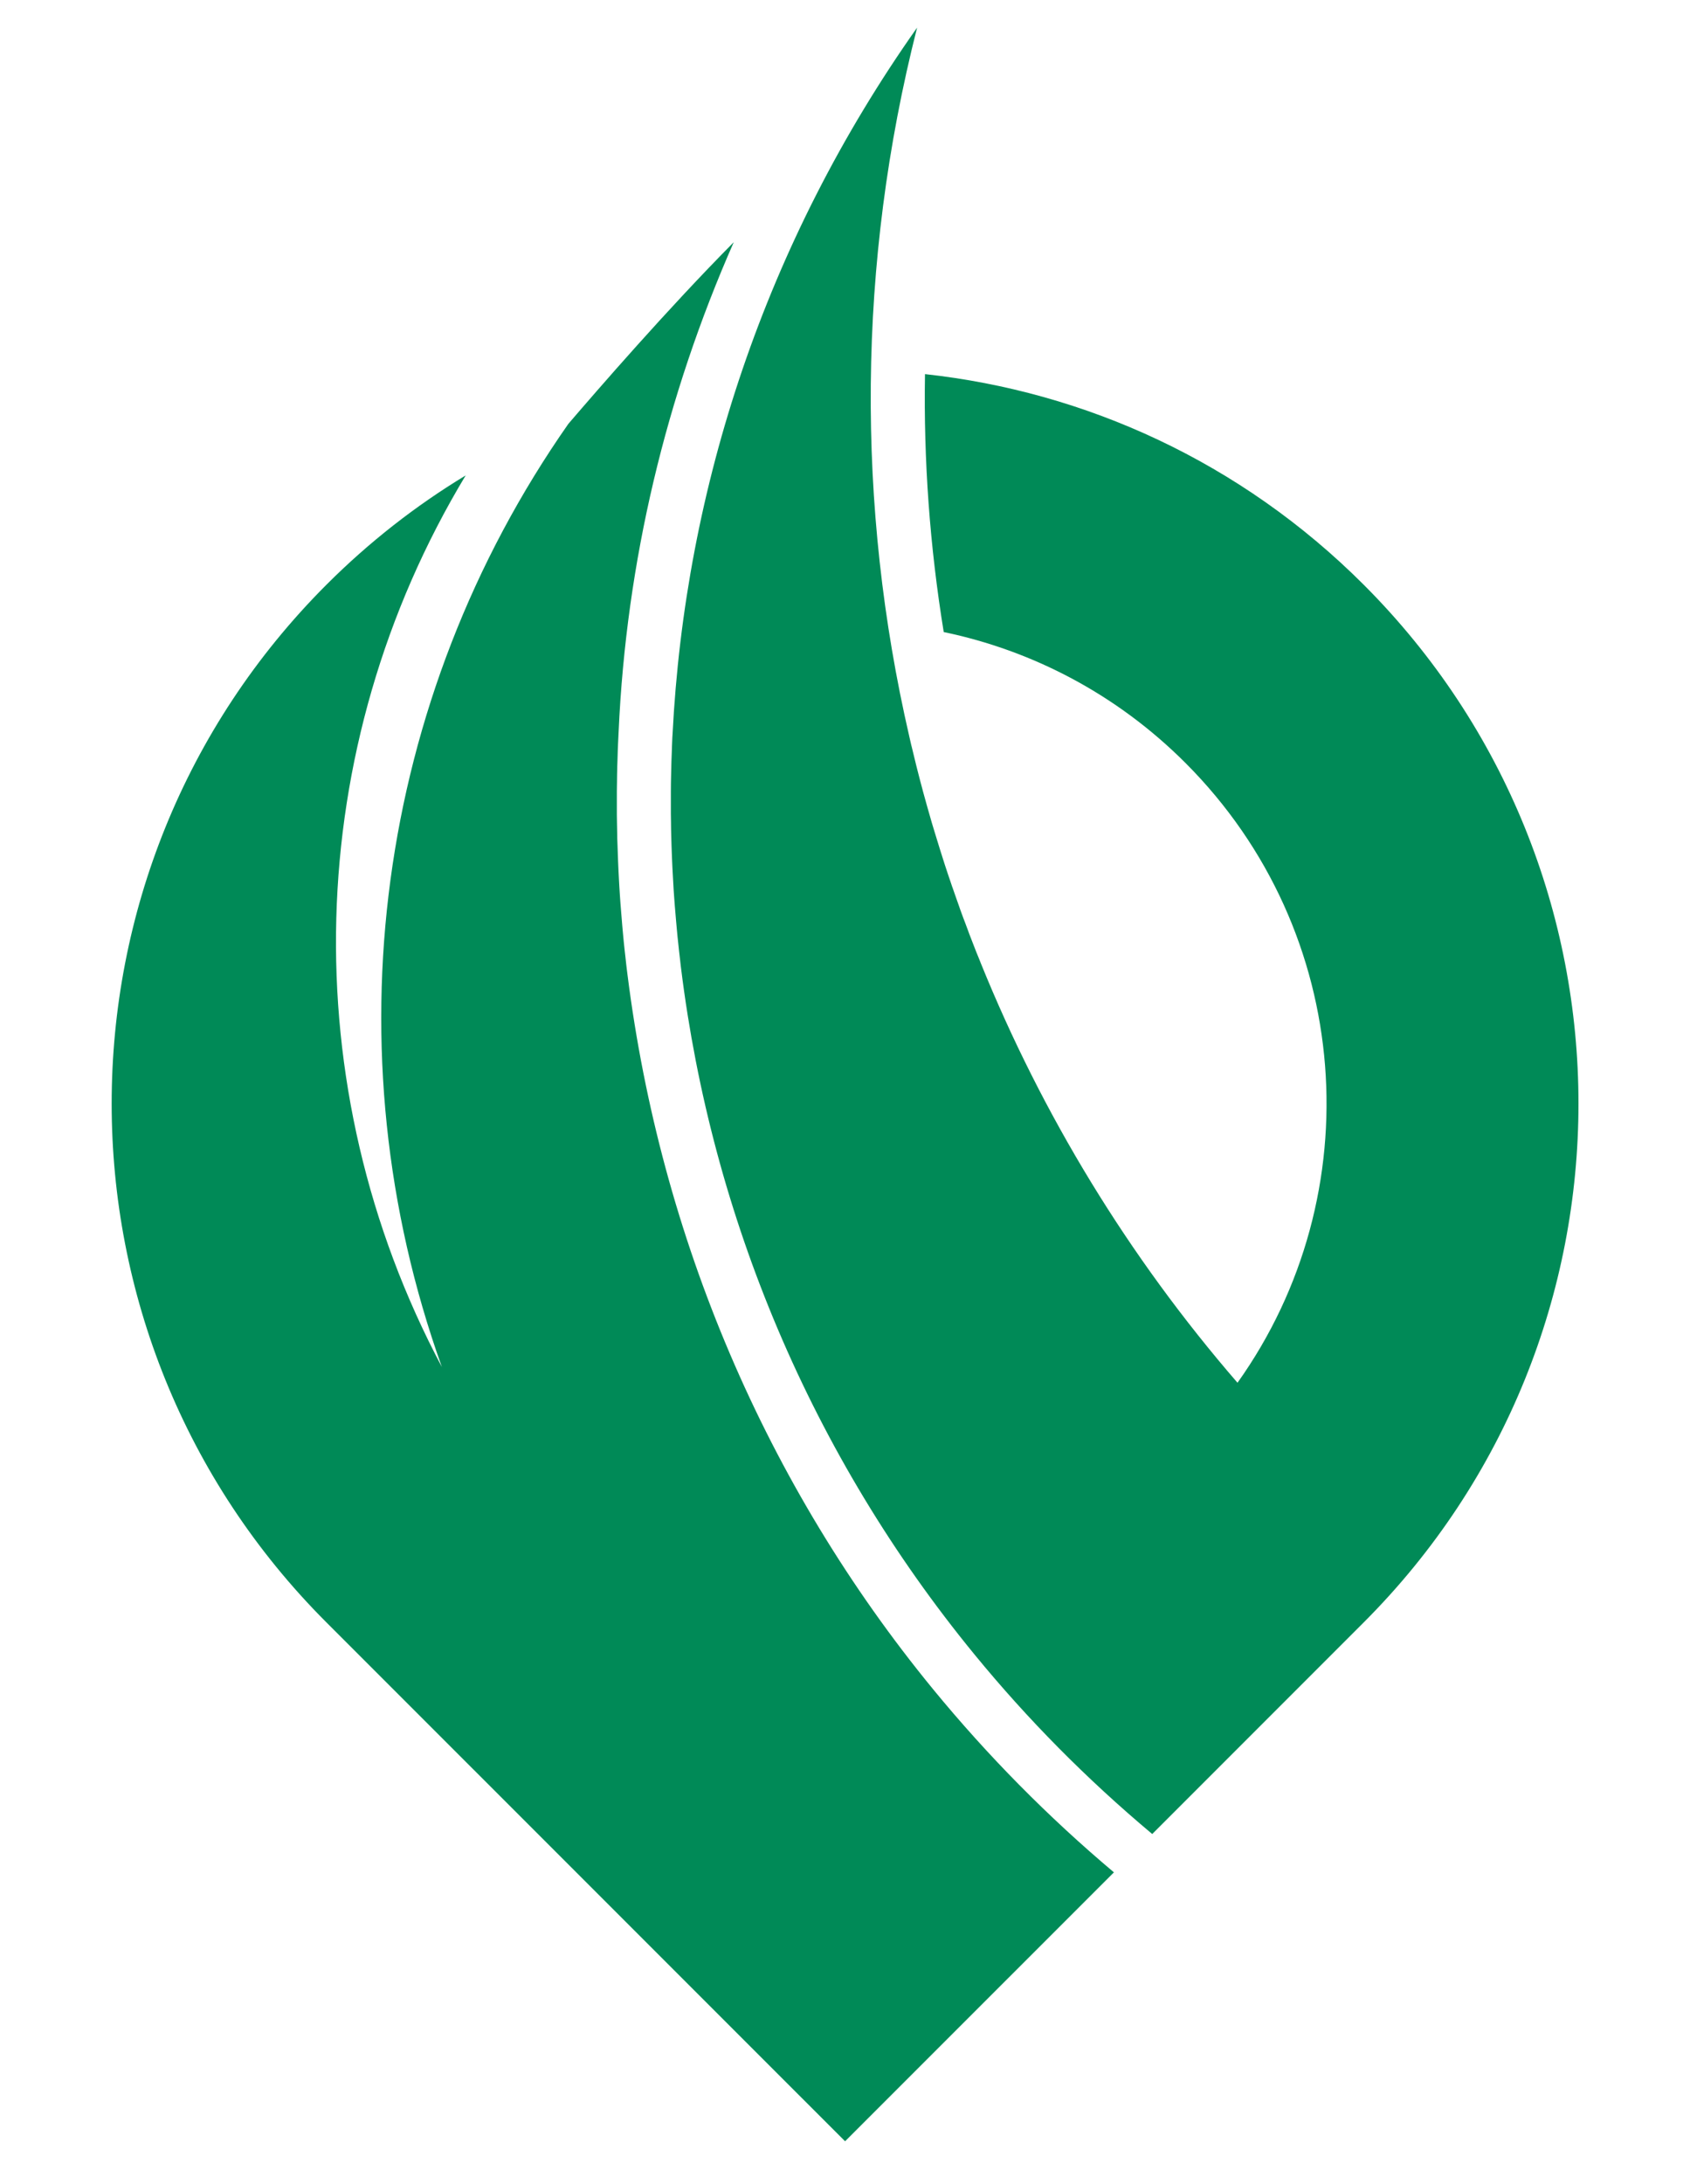
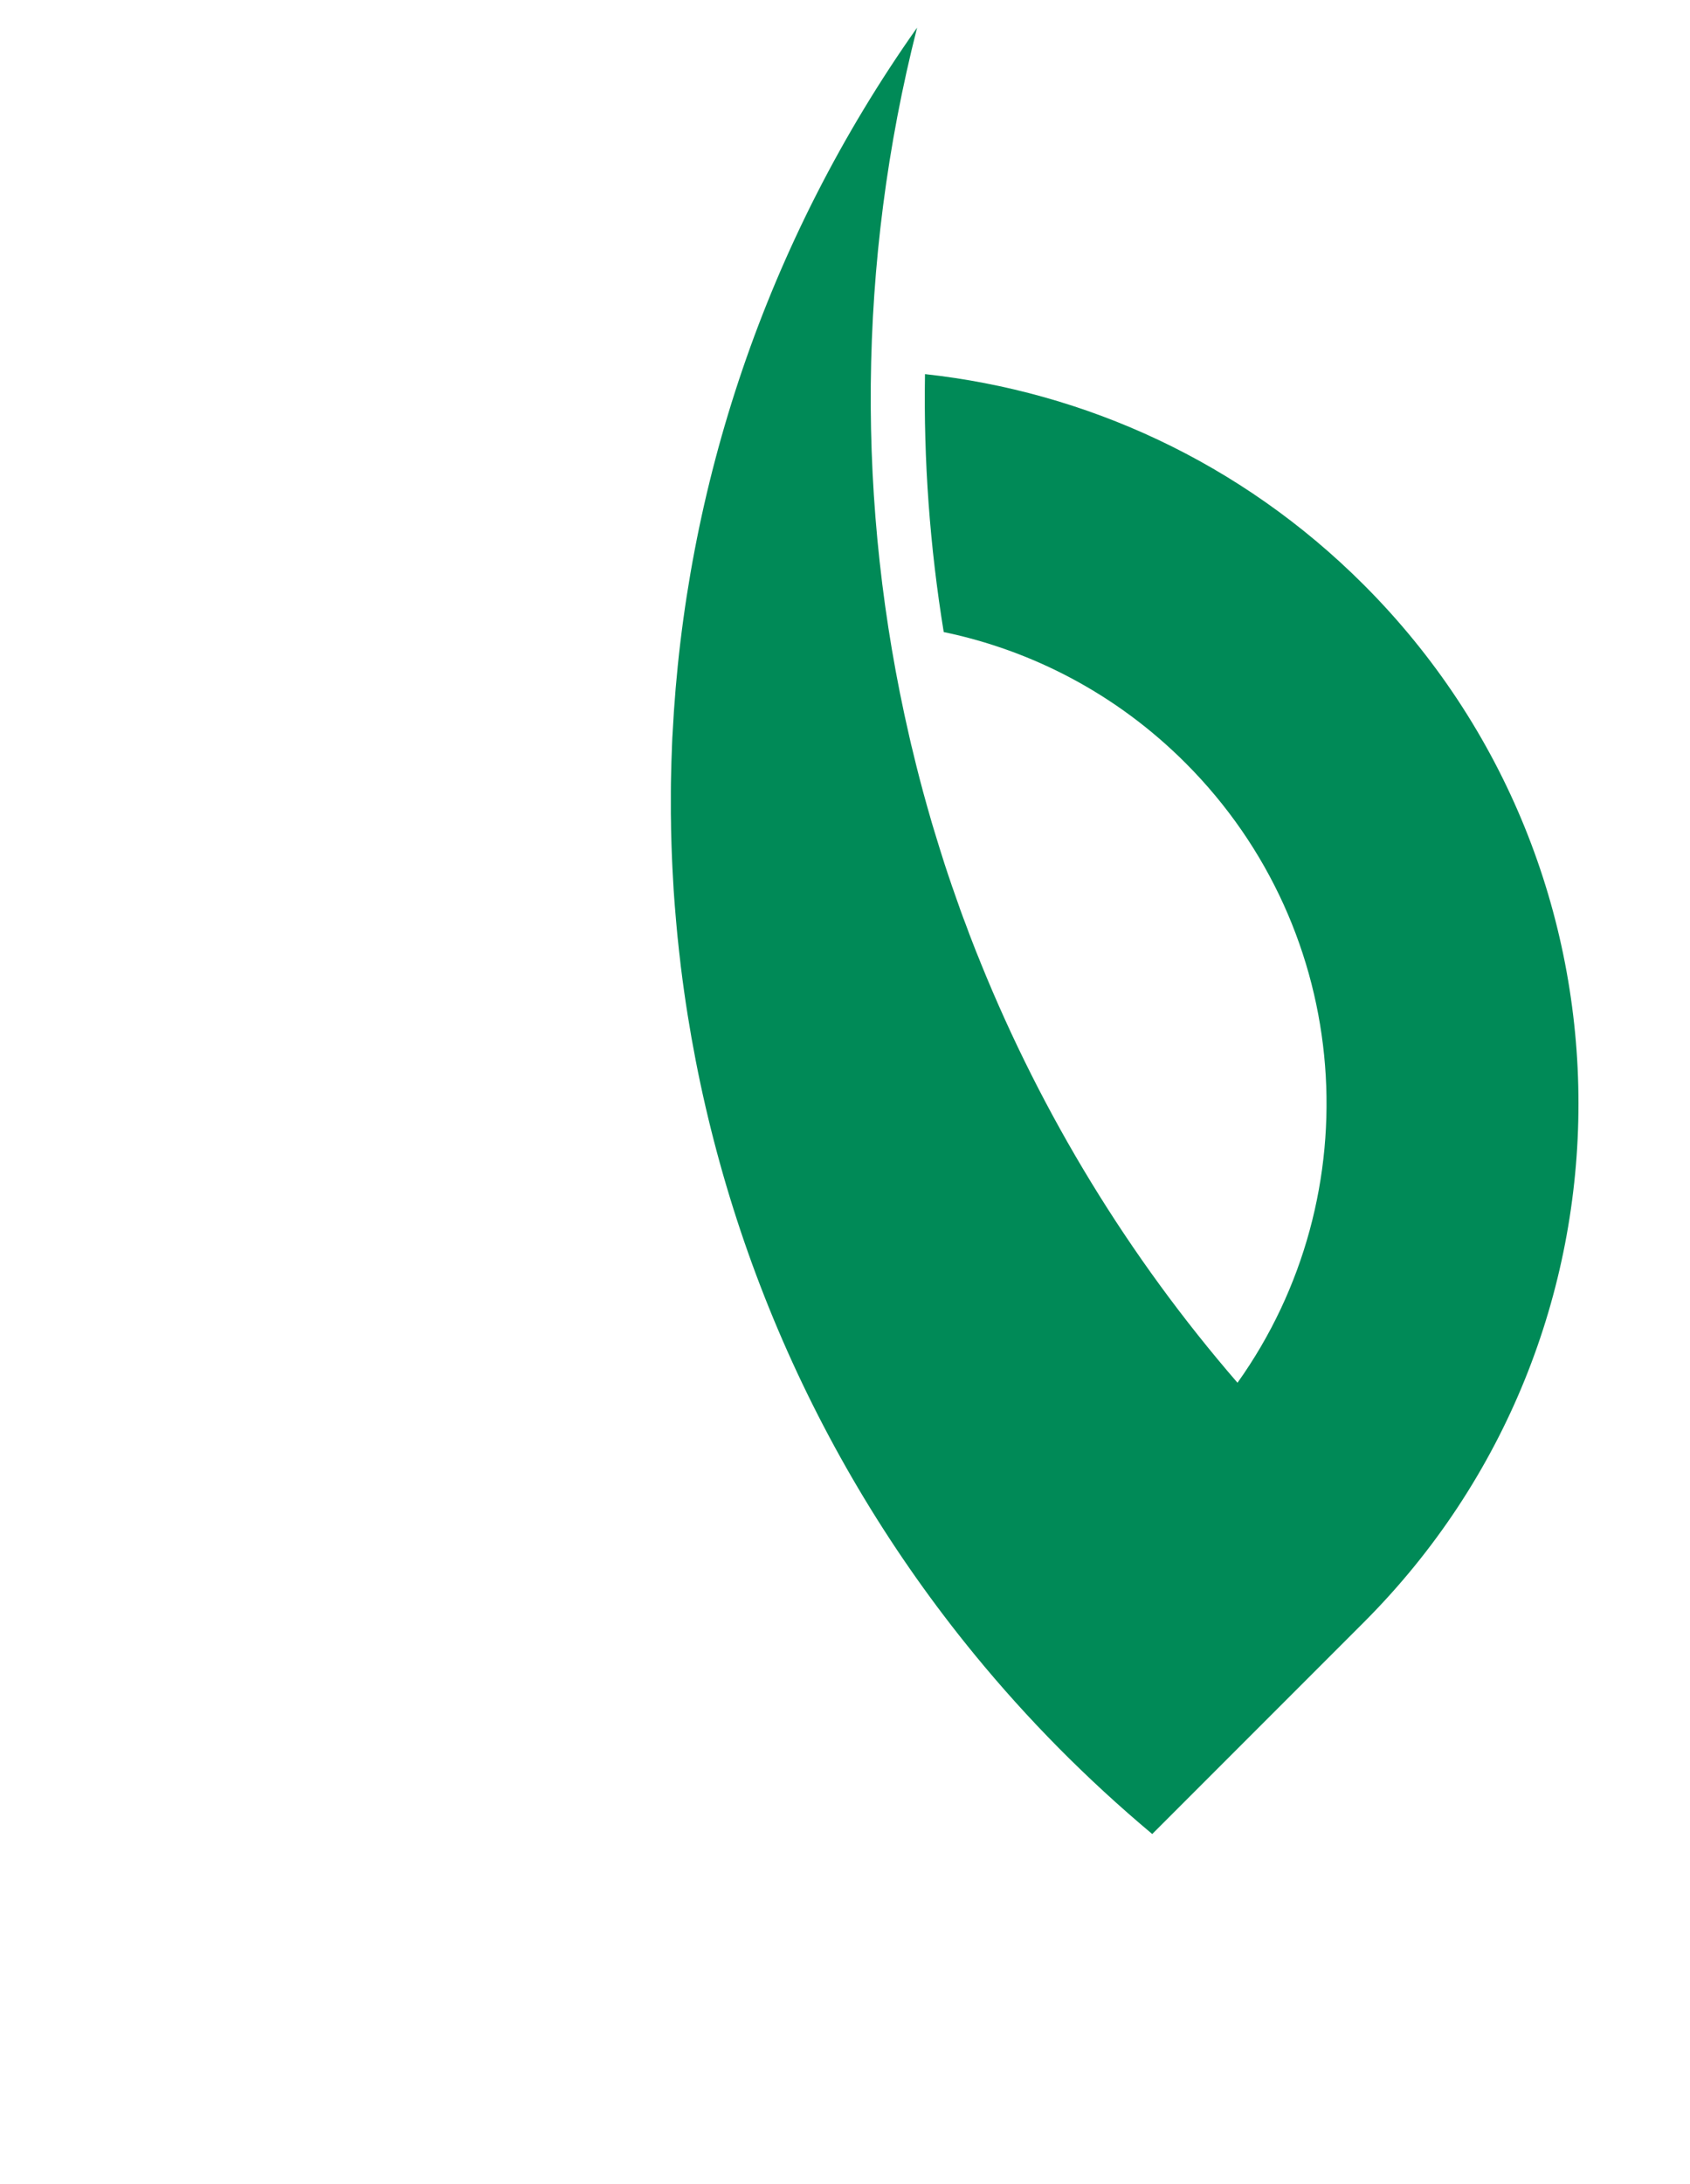
<svg xmlns="http://www.w3.org/2000/svg" width="24" height="31" viewBox="0 0 24 31" fill="none">
  <path d="M13.136 5.31C15.411 5.558 17.621 6.555 19.366 8.299C23.433 12.366 23.433 18.961 19.366 23.028L16.363 26.031C15.43 25.25 14.59 24.399 13.844 23.489C11.517 20.653 10.107 17.26 9.672 13.745H9.672L9.668 13.714L9.657 13.615C9.652 13.578 9.648 13.541 9.644 13.504L9.632 13.39L9.621 13.288C9.617 13.252 9.614 13.216 9.611 13.18L9.601 13.069L9.583 12.856L9.575 12.749L9.567 12.637L9.561 12.531L9.555 12.423L9.549 12.313L9.544 12.203L9.54 12.102L9.536 11.987L9.533 11.886L9.53 11.767L9.529 11.671L9.527 11.551L9.527 11.453V11.334L9.527 11.235C9.527 11.195 9.528 11.156 9.528 11.117L9.53 11.021C9.531 10.979 9.532 10.936 9.533 10.893L9.535 10.81L9.54 10.677L9.543 10.586L9.548 10.467L9.551 10.422H9.551C9.728 6.926 10.867 3.444 13.024 0.392C12.173 3.738 12.158 7.185 12.913 10.453L12.94 10.571L12.95 10.61C12.969 10.691 12.989 10.772 13.009 10.853L13.021 10.901L13.049 11.01L13.066 11.076L13.098 11.196L13.107 11.231C13.145 11.369 13.183 11.506 13.223 11.643L13.236 11.688L13.273 11.81L13.288 11.859C13.328 11.992 13.37 12.124 13.412 12.256L13.427 12.302L13.465 12.417L13.486 12.478L13.525 12.594L13.526 12.595C13.543 12.646 13.561 12.697 13.579 12.747L13.617 12.854L13.636 12.909L13.678 13.024L13.7 13.081L13.743 13.196L13.763 13.251C13.788 13.316 13.814 13.382 13.839 13.447L13.864 13.511L13.911 13.626L13.931 13.677C14.8 15.819 16.021 17.832 17.574 19.626C19.478 16.956 19.232 13.226 16.835 10.829C15.858 9.852 14.66 9.233 13.402 8.971C13.205 7.761 13.115 6.536 13.136 5.31Z" fill="#008A57" />
  <path d="M20.031 9.405C19.776 9.08 19.5 8.765 19.199 8.465C17.616 6.882 15.58 5.873 13.367 5.575C13.364 6.646 13.444 7.717 13.609 8.776C14.896 9.075 16.065 9.726 17.001 10.663C17.499 11.161 17.909 11.718 18.229 12.313C18.941 11.425 19.548 10.45 20.031 9.405ZM12.516 1.589C10.883 4.259 9.926 7.287 9.786 10.433L9.778 10.595L9.775 10.685L9.77 10.816L9.768 10.9C9.767 10.942 9.766 10.983 9.765 11.025L9.763 11.121C9.763 11.159 9.763 11.197 9.762 11.236L9.762 11.334V11.451L9.762 11.548L9.765 11.761L9.768 11.879L9.771 11.979L9.775 12.093L9.778 12.192L9.783 12.301L9.789 12.409L9.795 12.516L9.801 12.62L9.809 12.731L9.817 12.836L9.826 12.944L9.834 13.047L9.844 13.157C9.848 13.192 9.851 13.228 9.854 13.263L9.865 13.364L9.877 13.478C9.881 13.514 9.885 13.55 9.889 13.586L9.901 13.684L9.905 13.714C10.054 14.896 10.312 16.057 10.674 17.181C12.054 16.832 13.353 16.28 14.537 15.559C14.235 14.974 13.96 14.375 13.714 13.764L13.646 13.595L13.621 13.532C13.595 13.465 13.569 13.399 13.544 13.333L13.523 13.277L13.48 13.162L13.458 13.104L13.416 12.987L13.358 12.825C13.34 12.774 13.322 12.722 13.304 12.671L13.264 12.552L13.243 12.49L13.204 12.374L13.19 12.328C13.146 12.194 13.104 12.06 13.063 11.926L13.048 11.876L13.011 11.753L12.998 11.708C12.958 11.57 12.919 11.431 12.881 11.292L12.871 11.256L12.839 11.134L12.821 11.068L12.793 10.957L12.781 10.909C12.761 10.827 12.74 10.746 12.721 10.664L12.711 10.624L12.684 10.505C12 7.576 11.951 4.535 12.516 1.589Z" fill="#008A57" />
-   <path d="M15.819 26.575L12.001 30.392L4.636 23.028C0.569 18.961 0.569 12.366 4.636 8.299C5.244 7.691 5.909 7.174 6.613 6.748C4.284 10.613 4.156 15.418 6.275 19.402C4.667 14.913 5.337 9.922 8.072 6.015C8.486 5.533 9.474 4.392 10.42 3.438C9.457 5.623 8.893 7.973 8.785 10.388L8.777 10.555L8.773 10.651L8.769 10.787L8.766 10.871C8.765 10.917 8.764 10.962 8.763 11.008L8.762 11.103C8.761 11.146 8.761 11.188 8.76 11.23L8.76 11.335V11.456L8.76 11.561L8.762 11.684L8.764 11.785L8.766 11.907L8.77 12.014L8.774 12.132L8.778 12.239L8.783 12.351L8.789 12.468L8.795 12.578L8.802 12.69L8.81 12.805L8.819 12.918L8.828 13.028L8.837 13.139L8.847 13.25C8.851 13.289 8.854 13.328 8.858 13.366L8.869 13.471L8.882 13.585C8.886 13.625 8.891 13.665 8.895 13.704L8.908 13.81L8.912 13.841C9.382 17.559 10.872 21.076 13.251 23.976C14.025 24.919 14.885 25.789 15.819 26.575Z" fill="#008A57" />
-   <path d="M5.197 17.474C4.115 14.196 4.369 10.594 5.938 7.484C5.536 7.782 5.157 8.111 4.802 8.465C2.583 10.685 1.603 13.675 1.862 16.575C2.916 17.004 4.034 17.31 5.197 17.474ZM9.744 4.484C9.237 5.032 8.743 5.595 8.258 6.159C6.935 8.051 6.085 10.233 5.777 12.521C5.551 14.205 5.624 15.913 5.989 17.563C6.386 17.597 6.787 17.615 7.192 17.615C7.963 17.615 8.72 17.552 9.457 17.434C9.093 16.276 8.832 15.084 8.679 13.87L8.674 13.838L8.662 13.732C8.657 13.691 8.652 13.651 8.648 13.61L8.636 13.496L8.625 13.391C8.621 13.351 8.617 13.311 8.613 13.272L8.603 13.159L8.593 13.047L8.584 12.934L8.576 12.821L8.568 12.704L8.561 12.591L8.555 12.48L8.549 12.362L8.543 12.248L8.539 12.14L8.535 12.02L8.532 11.912L8.529 11.789L8.528 11.686L8.526 11.561L8.526 11.456V11.333L8.526 11.229C8.526 11.185 8.527 11.142 8.528 11.099L8.529 11.003C8.53 10.957 8.531 10.911 8.532 10.864L8.535 10.779L8.539 10.642L8.543 10.544L8.551 10.377C8.641 8.36 9.047 6.373 9.744 4.484Z" fill="#008A57" />
</svg>